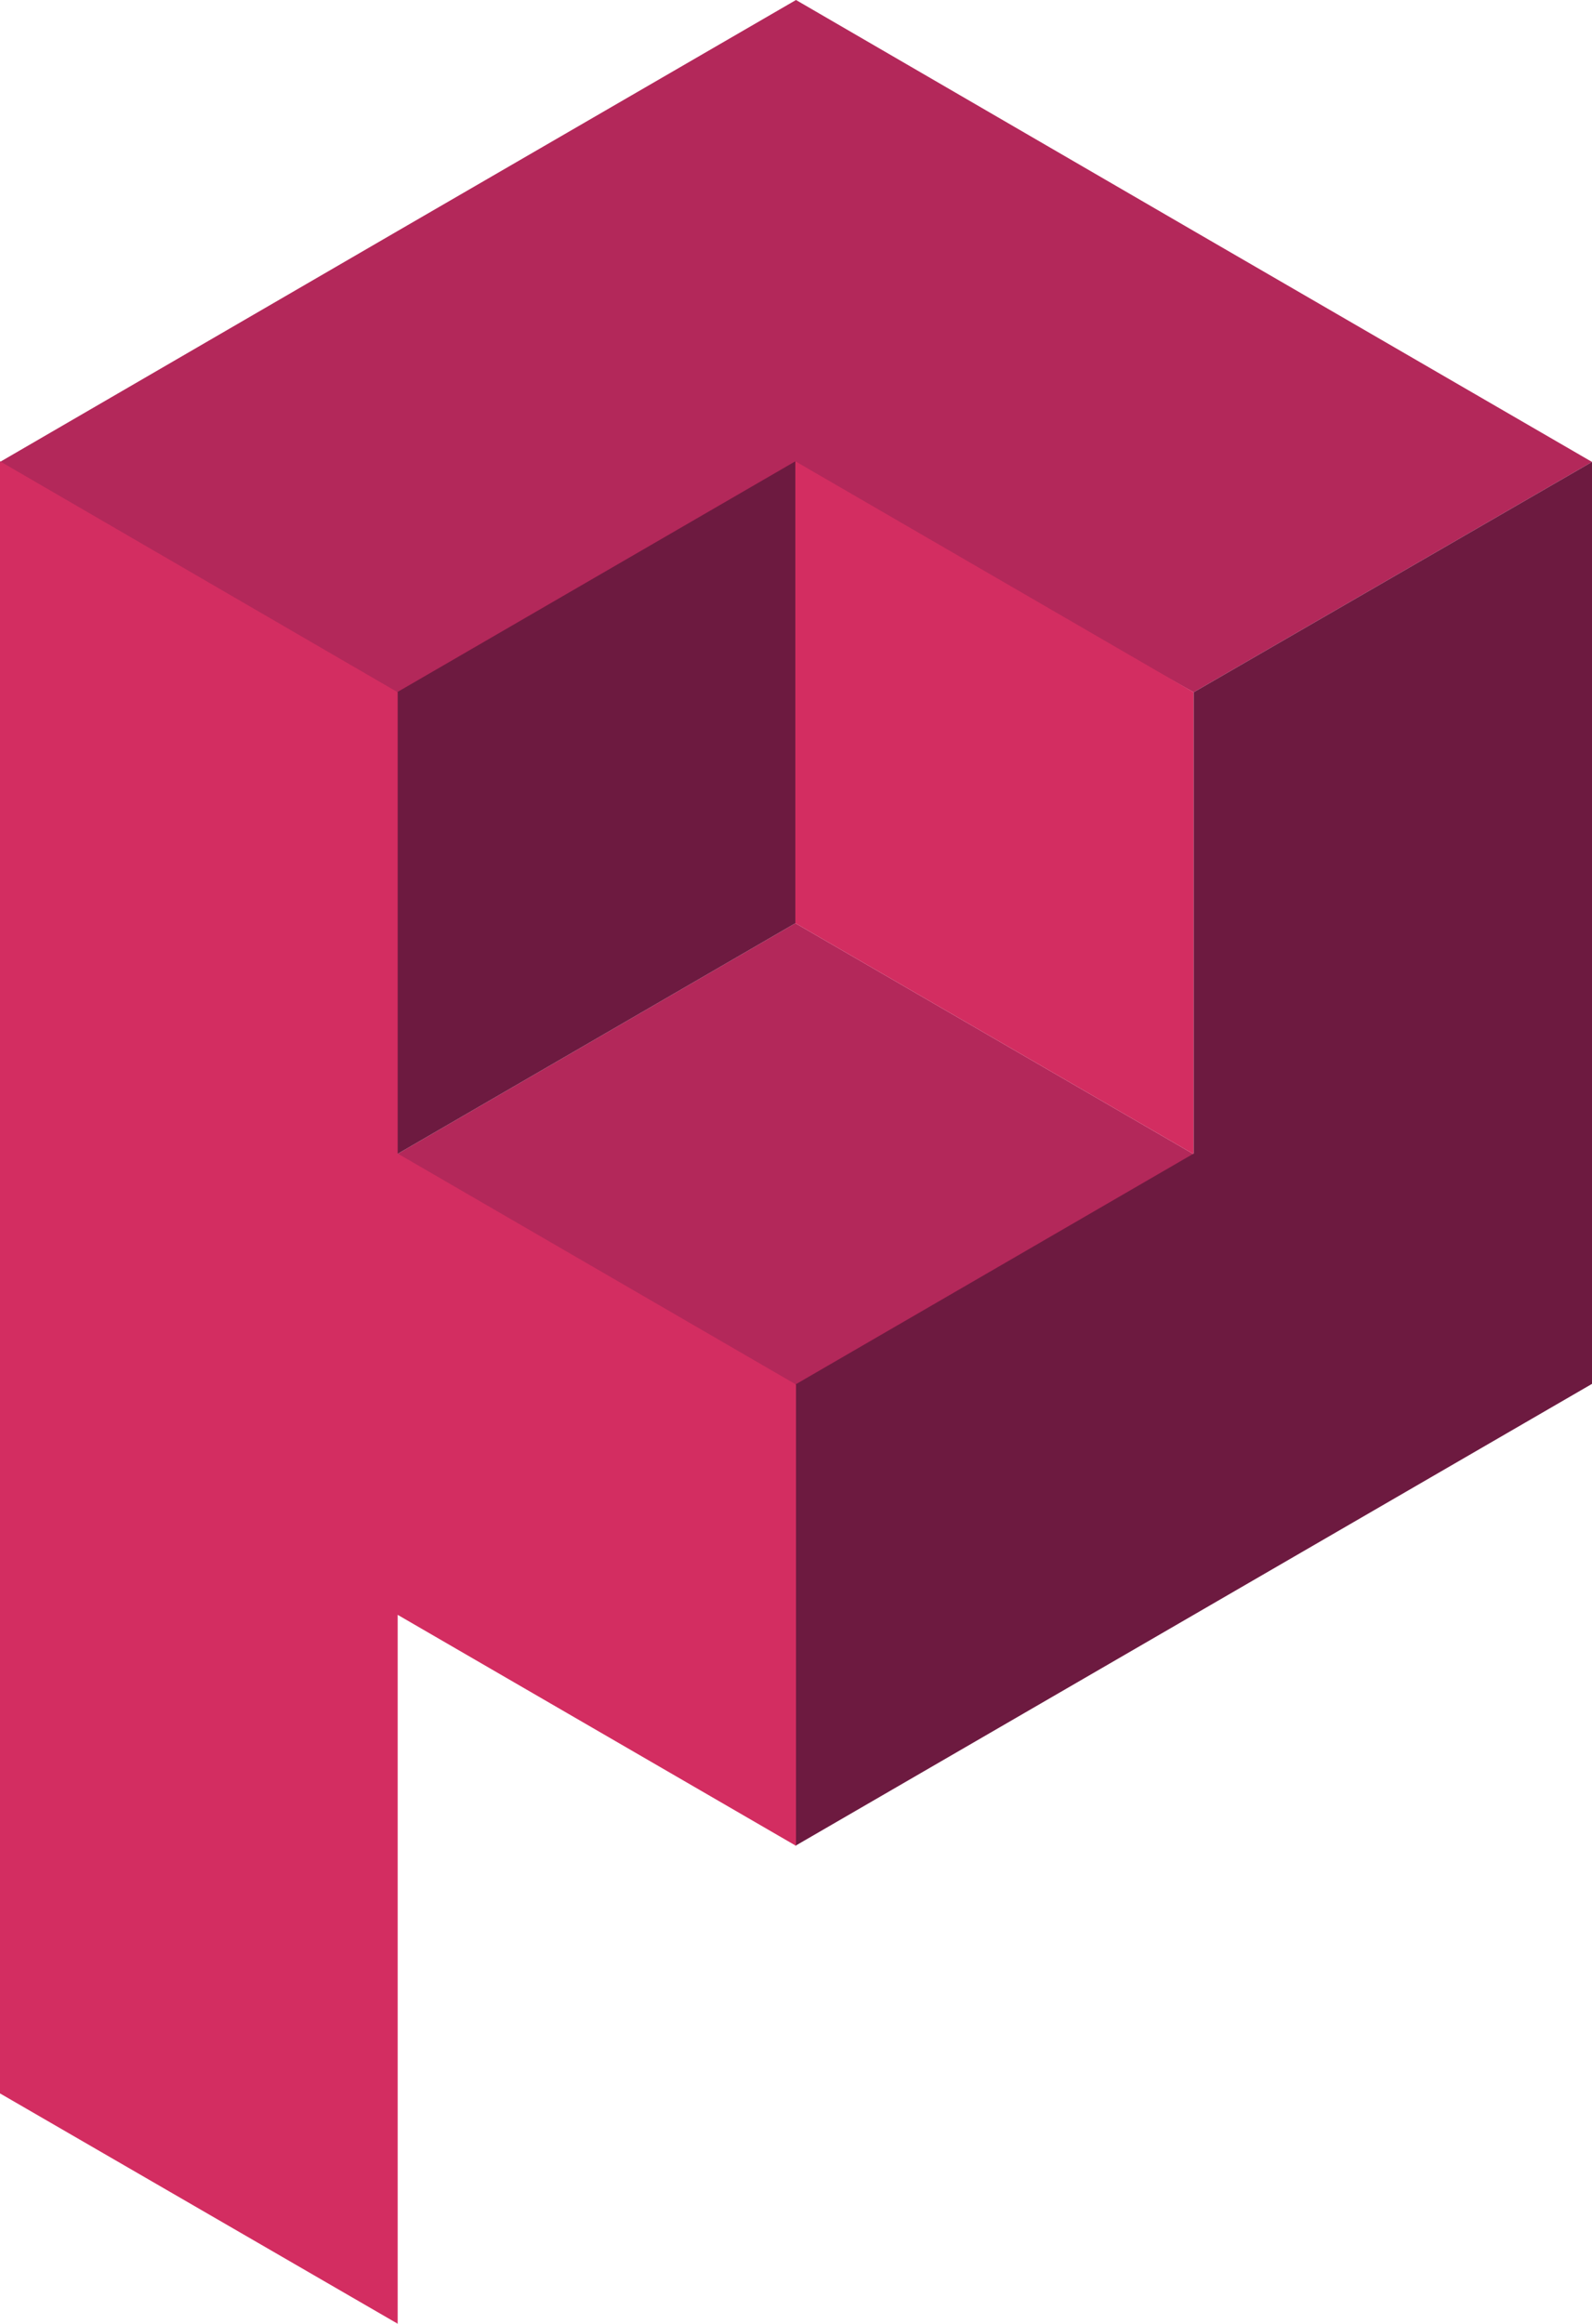
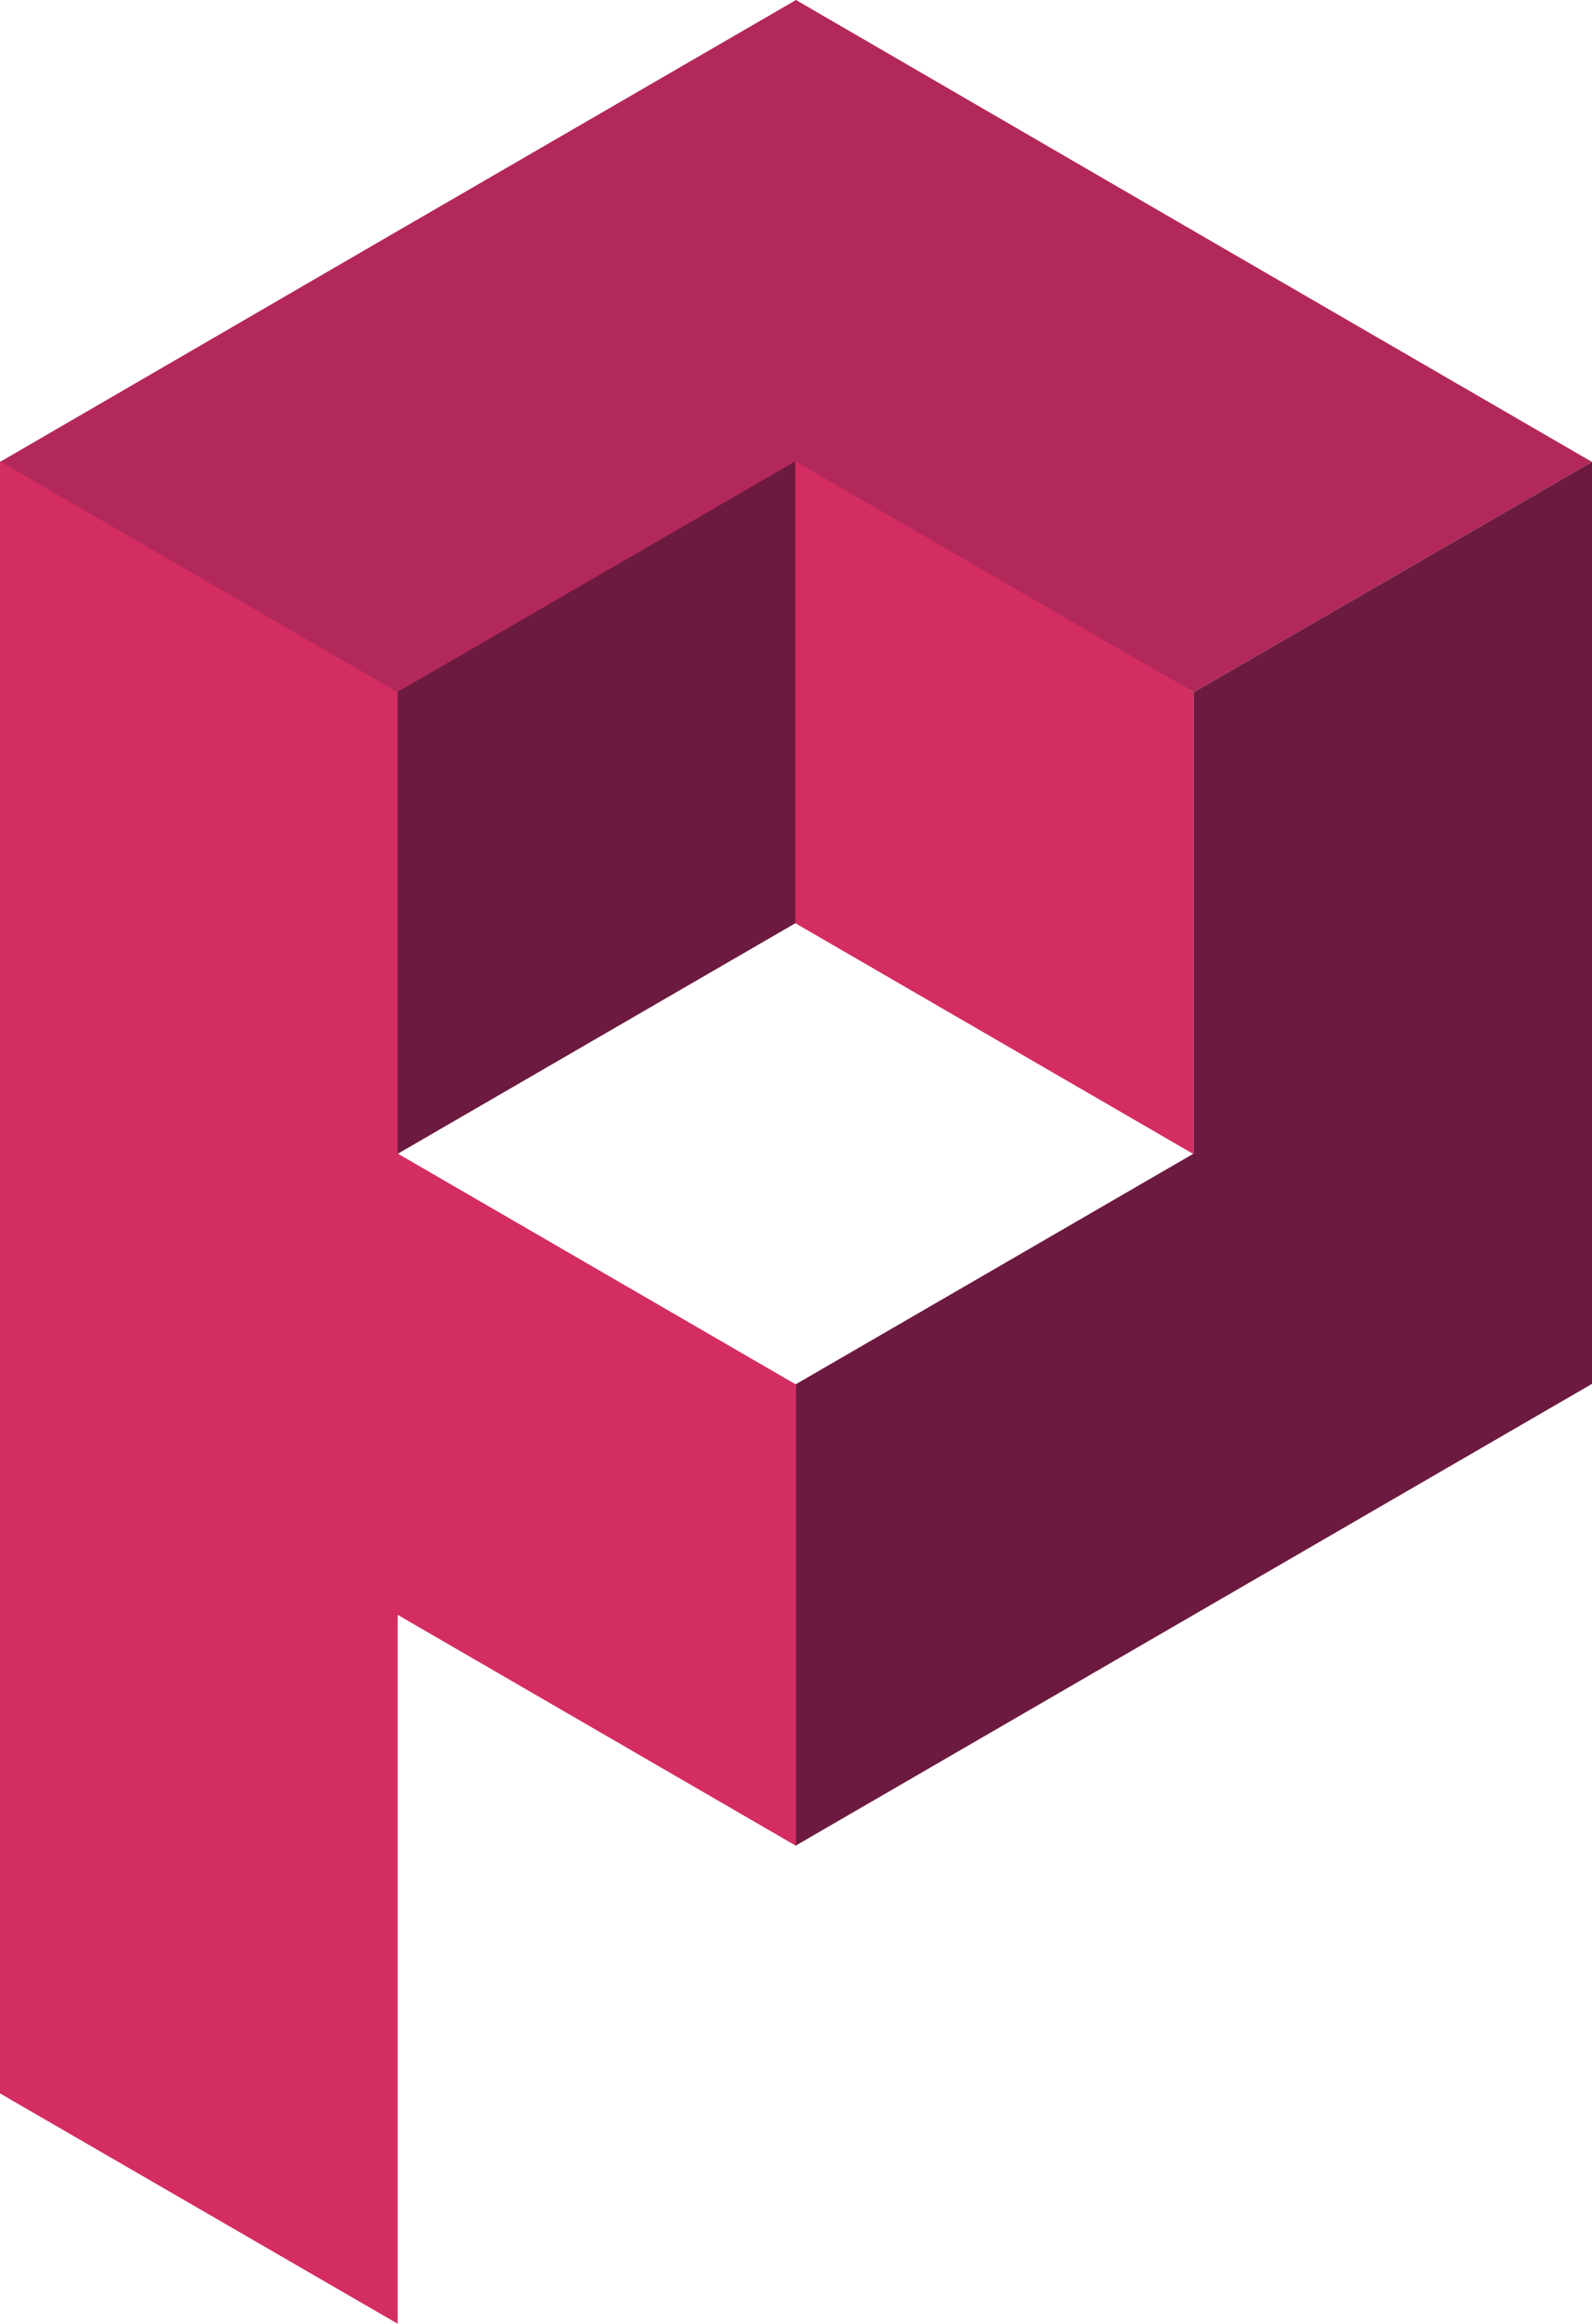
<svg xmlns="http://www.w3.org/2000/svg" version="1.1" id="Calque_1" x="0px" y="0px" viewBox="0 0 249 363.2" style="enable-background:new 0 0 249 363.2;" xml:space="preserve">
  <style type="text/css">
	.st0{fill:#323232;filter:url(#Adobe_OpacityMaskFilter);}
	.st1{fill:#363636;}
	.st2{fill:#323232;}
	.st3{fill:#4E4E4E;}
	.st4{mask:url(#mask0_1136_559_00000026148114515316952870000006650811797666296734_);}
	.st5{fill:#B3285A;}
	.st6{fill:#6D1A40;}
	.st7{fill:#D32D61;}
</style>
  <defs>
    <filter id="Adobe_OpacityMaskFilter" filterUnits="userSpaceOnUse">
      <feColorMatrix type="matrix" values="1 0 0 0 0  0 1 0 0 0  0 0 1 0 0  0 0 0 1 0" />
    </filter>
  </defs>
  <mask maskUnits="userSpaceOnUse" id="mask0_1136_559_00000026148114515316952870000006650811797666296734_">
    <path class="st0" d="M8.8,407l-41.6,35.9V332.6l41.6-35.9V407z" />
    <path class="st1" d="M-30.4,260.4l62.3,36.1l62.3-36.1l-62.3-36.1L-30.4,260.4z" />
    <path class="st2" d="M-30.4,188.3v72.2l62.3-36.1v-72.2L-30.4,188.3z" />
    <path class="st3" d="M31.9,224.4l62.3,36.1v-72.2l-62.3-36.1V224.4z" />
    <path class="st2" d="M94.2,188.3v72.1L32,296.5v72.1l124.5-72.1V152.2L94.2,188.3z" />
-     <path class="st3" d="M-30.3,260.4v-72.1l-62.3-36.1v144.3L32,368.6v-72.1L-30.3,260.4z" />
+     <path class="st3" d="M-30.3,260.4v-72.1l-62.3-36.1L32,368.6v-72.1L-30.3,260.4z" />
    <path class="st3" d="M-92.6,407.3l62.3,36.1V332.6l-62.3-36.1V407.3z" />
    <path class="st1" d="M-92.6,152.3l62.3,36.1l62.3-36.1l-62.3-36.1L-92.6,152.3z" />
    <path class="st1" d="M31.9,152.3l62.3,36.1l62.3-36.1l-62.3-36.1L31.9,152.3z" />
-     <path class="st1" d="M-30.4,116.2l62.3,36.1l62.3-36.1L31.9,80.1L-30.4,116.2z" />
  </mask>
  <g class="st4">
</g>
  <g>
    <polygon class="st5" points="62.2,36.1 0,72.2 62.2,109.2 124.5,73.2 124.5,72.2 124.5,73.2 186.7,108.2 249,72.2 186.7,36.1    186.7,36.1 124.5,0 62.2,36.1  " />
  </g>
  <g>
-     <path class="st5" d="M62.1,180.4l62.3,36.1l62.3-36.1l-62.3-36.1L62.1,180.4z" />
    <path class="st6" d="M62.1,108.2v72.2l62.3-36.1V72.1L62.1,108.2z" />
    <path class="st7" d="M124.4,144.3l62.3,36.1v-72.2l-62.3-36.1V144.3z" />
    <path class="st6" d="M186.7,108.2v72.1l-62.3,36.1v72.1l62.3-36.1l62.3-36.1v-72.1V72.2L186.7,108.2z" />
    <polygon class="st7" points="124.5,216.4 62.2,180.3 62.2,108.2 0,72.1 0,144.3 0,216.4 0,216.4 0,288.4 0,288.5 0,327.2    62.2,363.2 62.2,324.5 62.2,324.5 62.2,252.4 124.5,288.5  " />
  </g>
</svg>